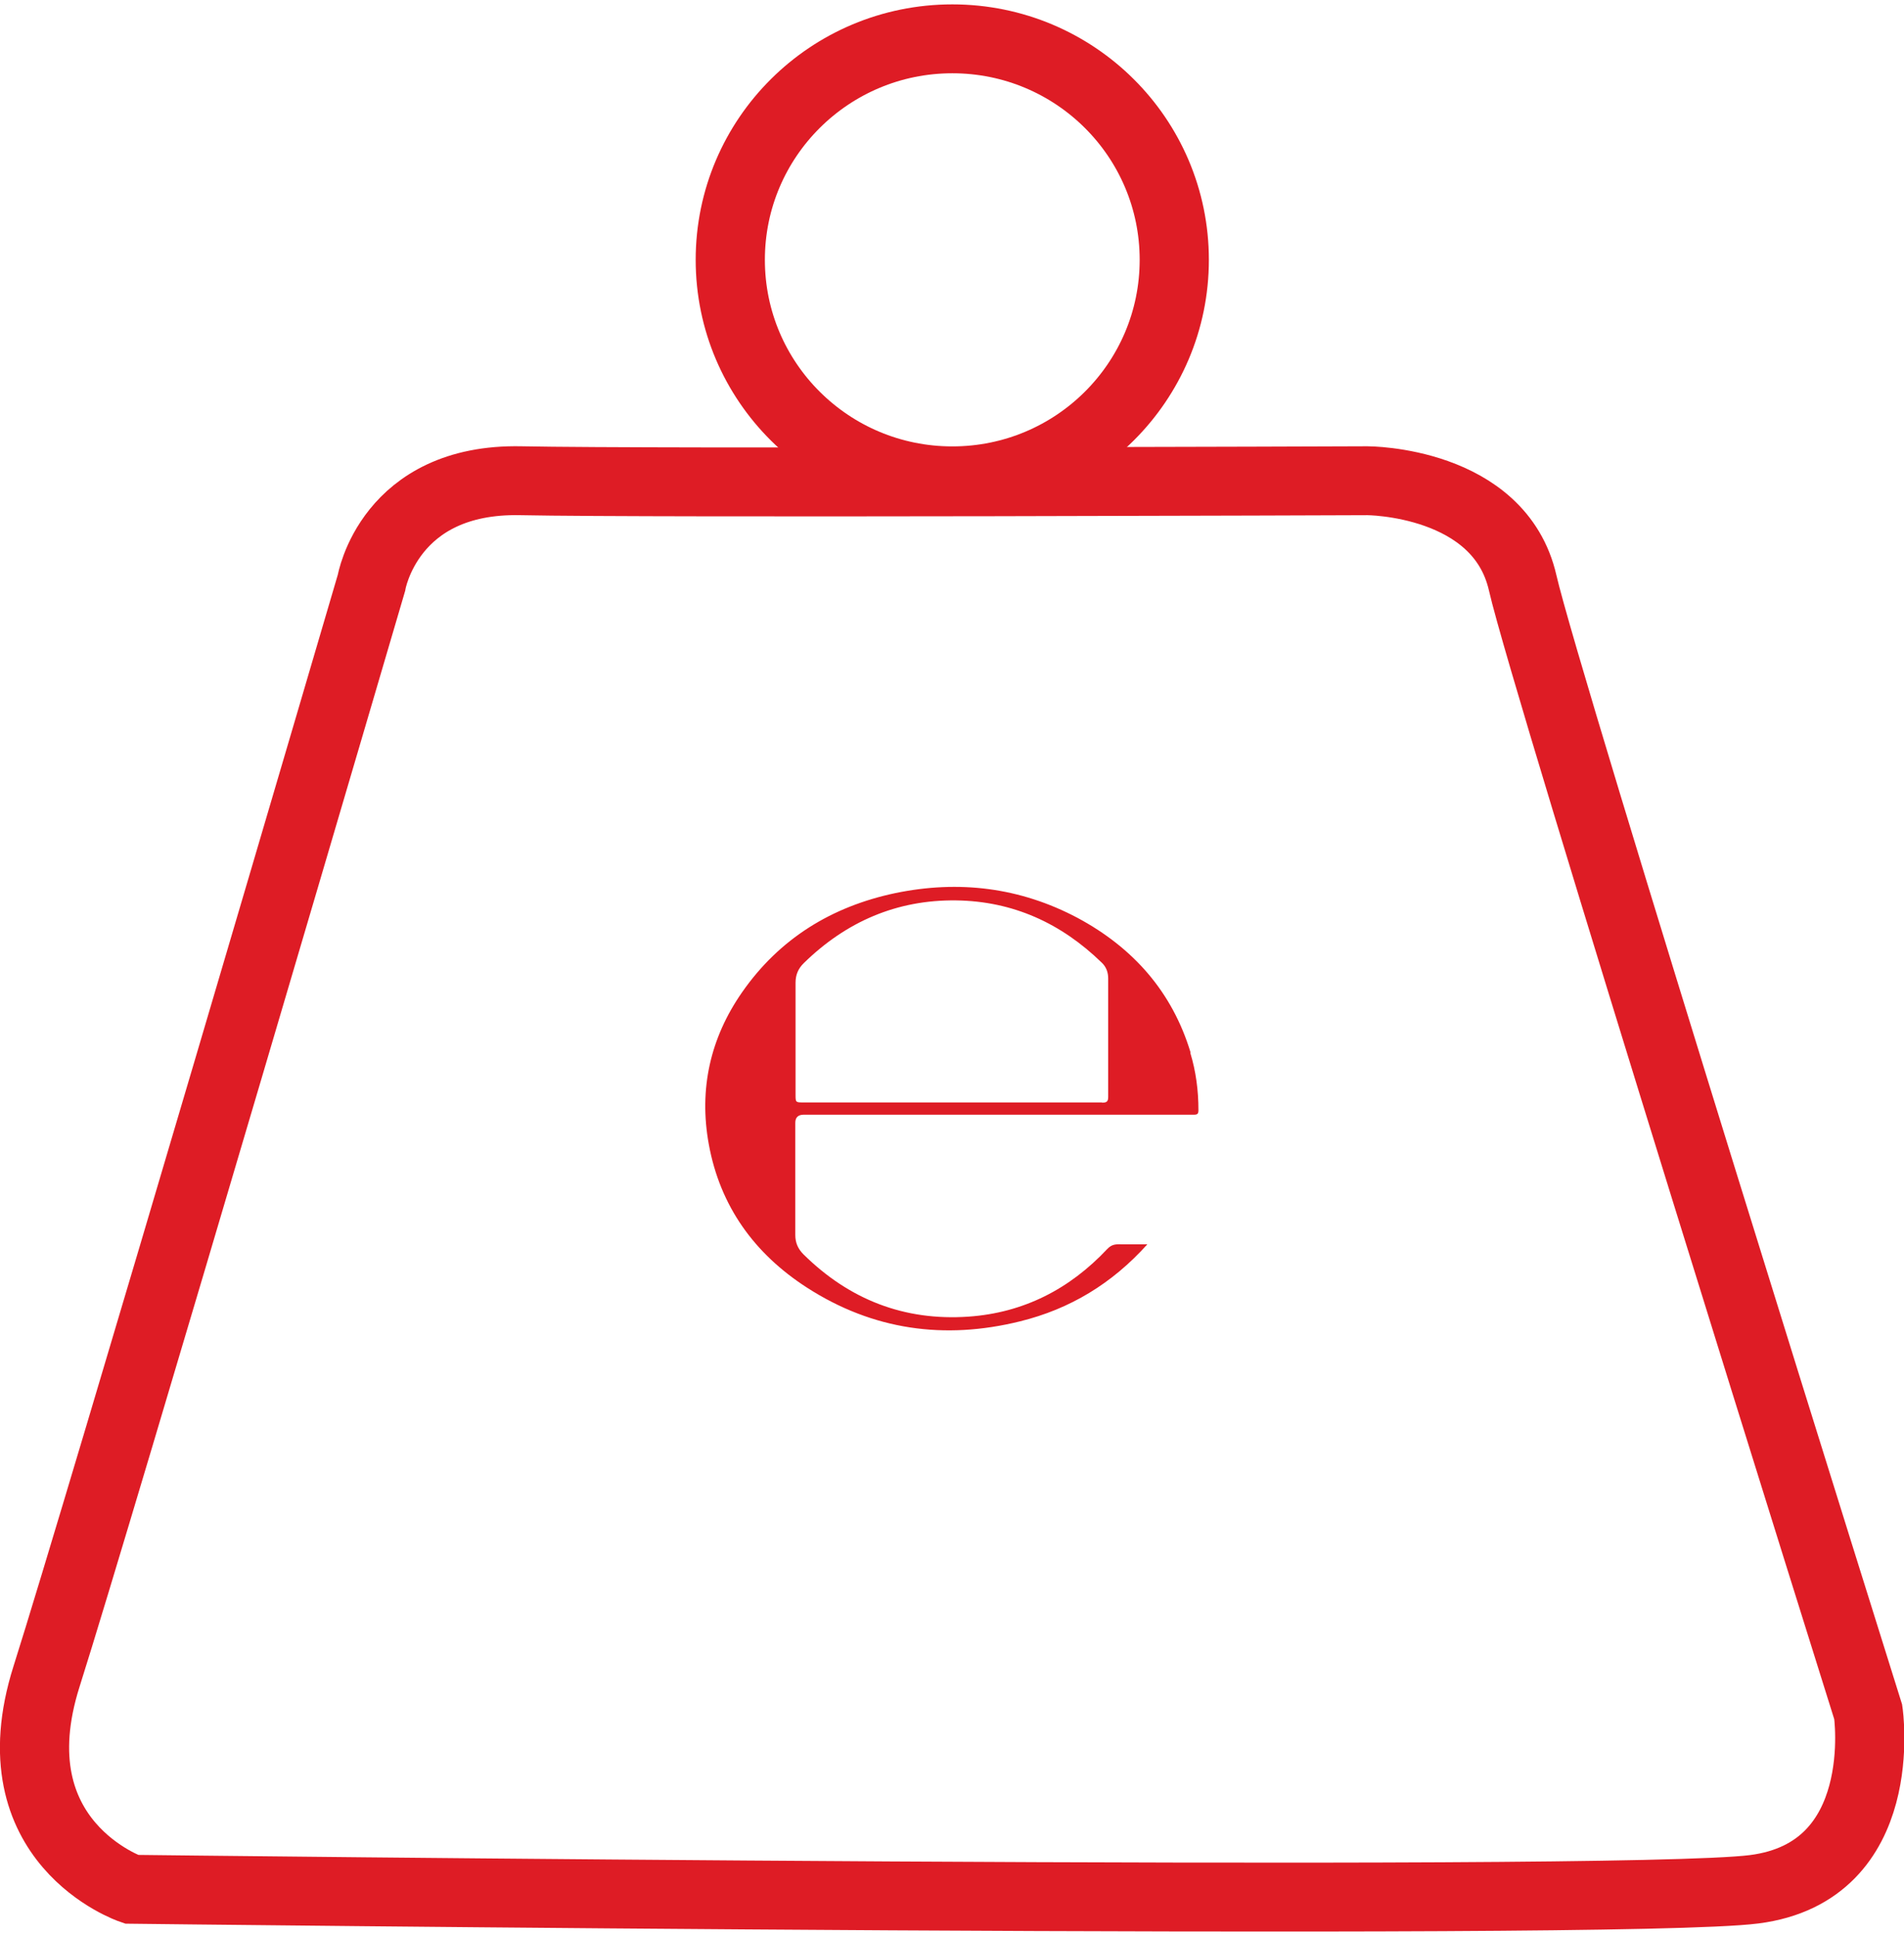
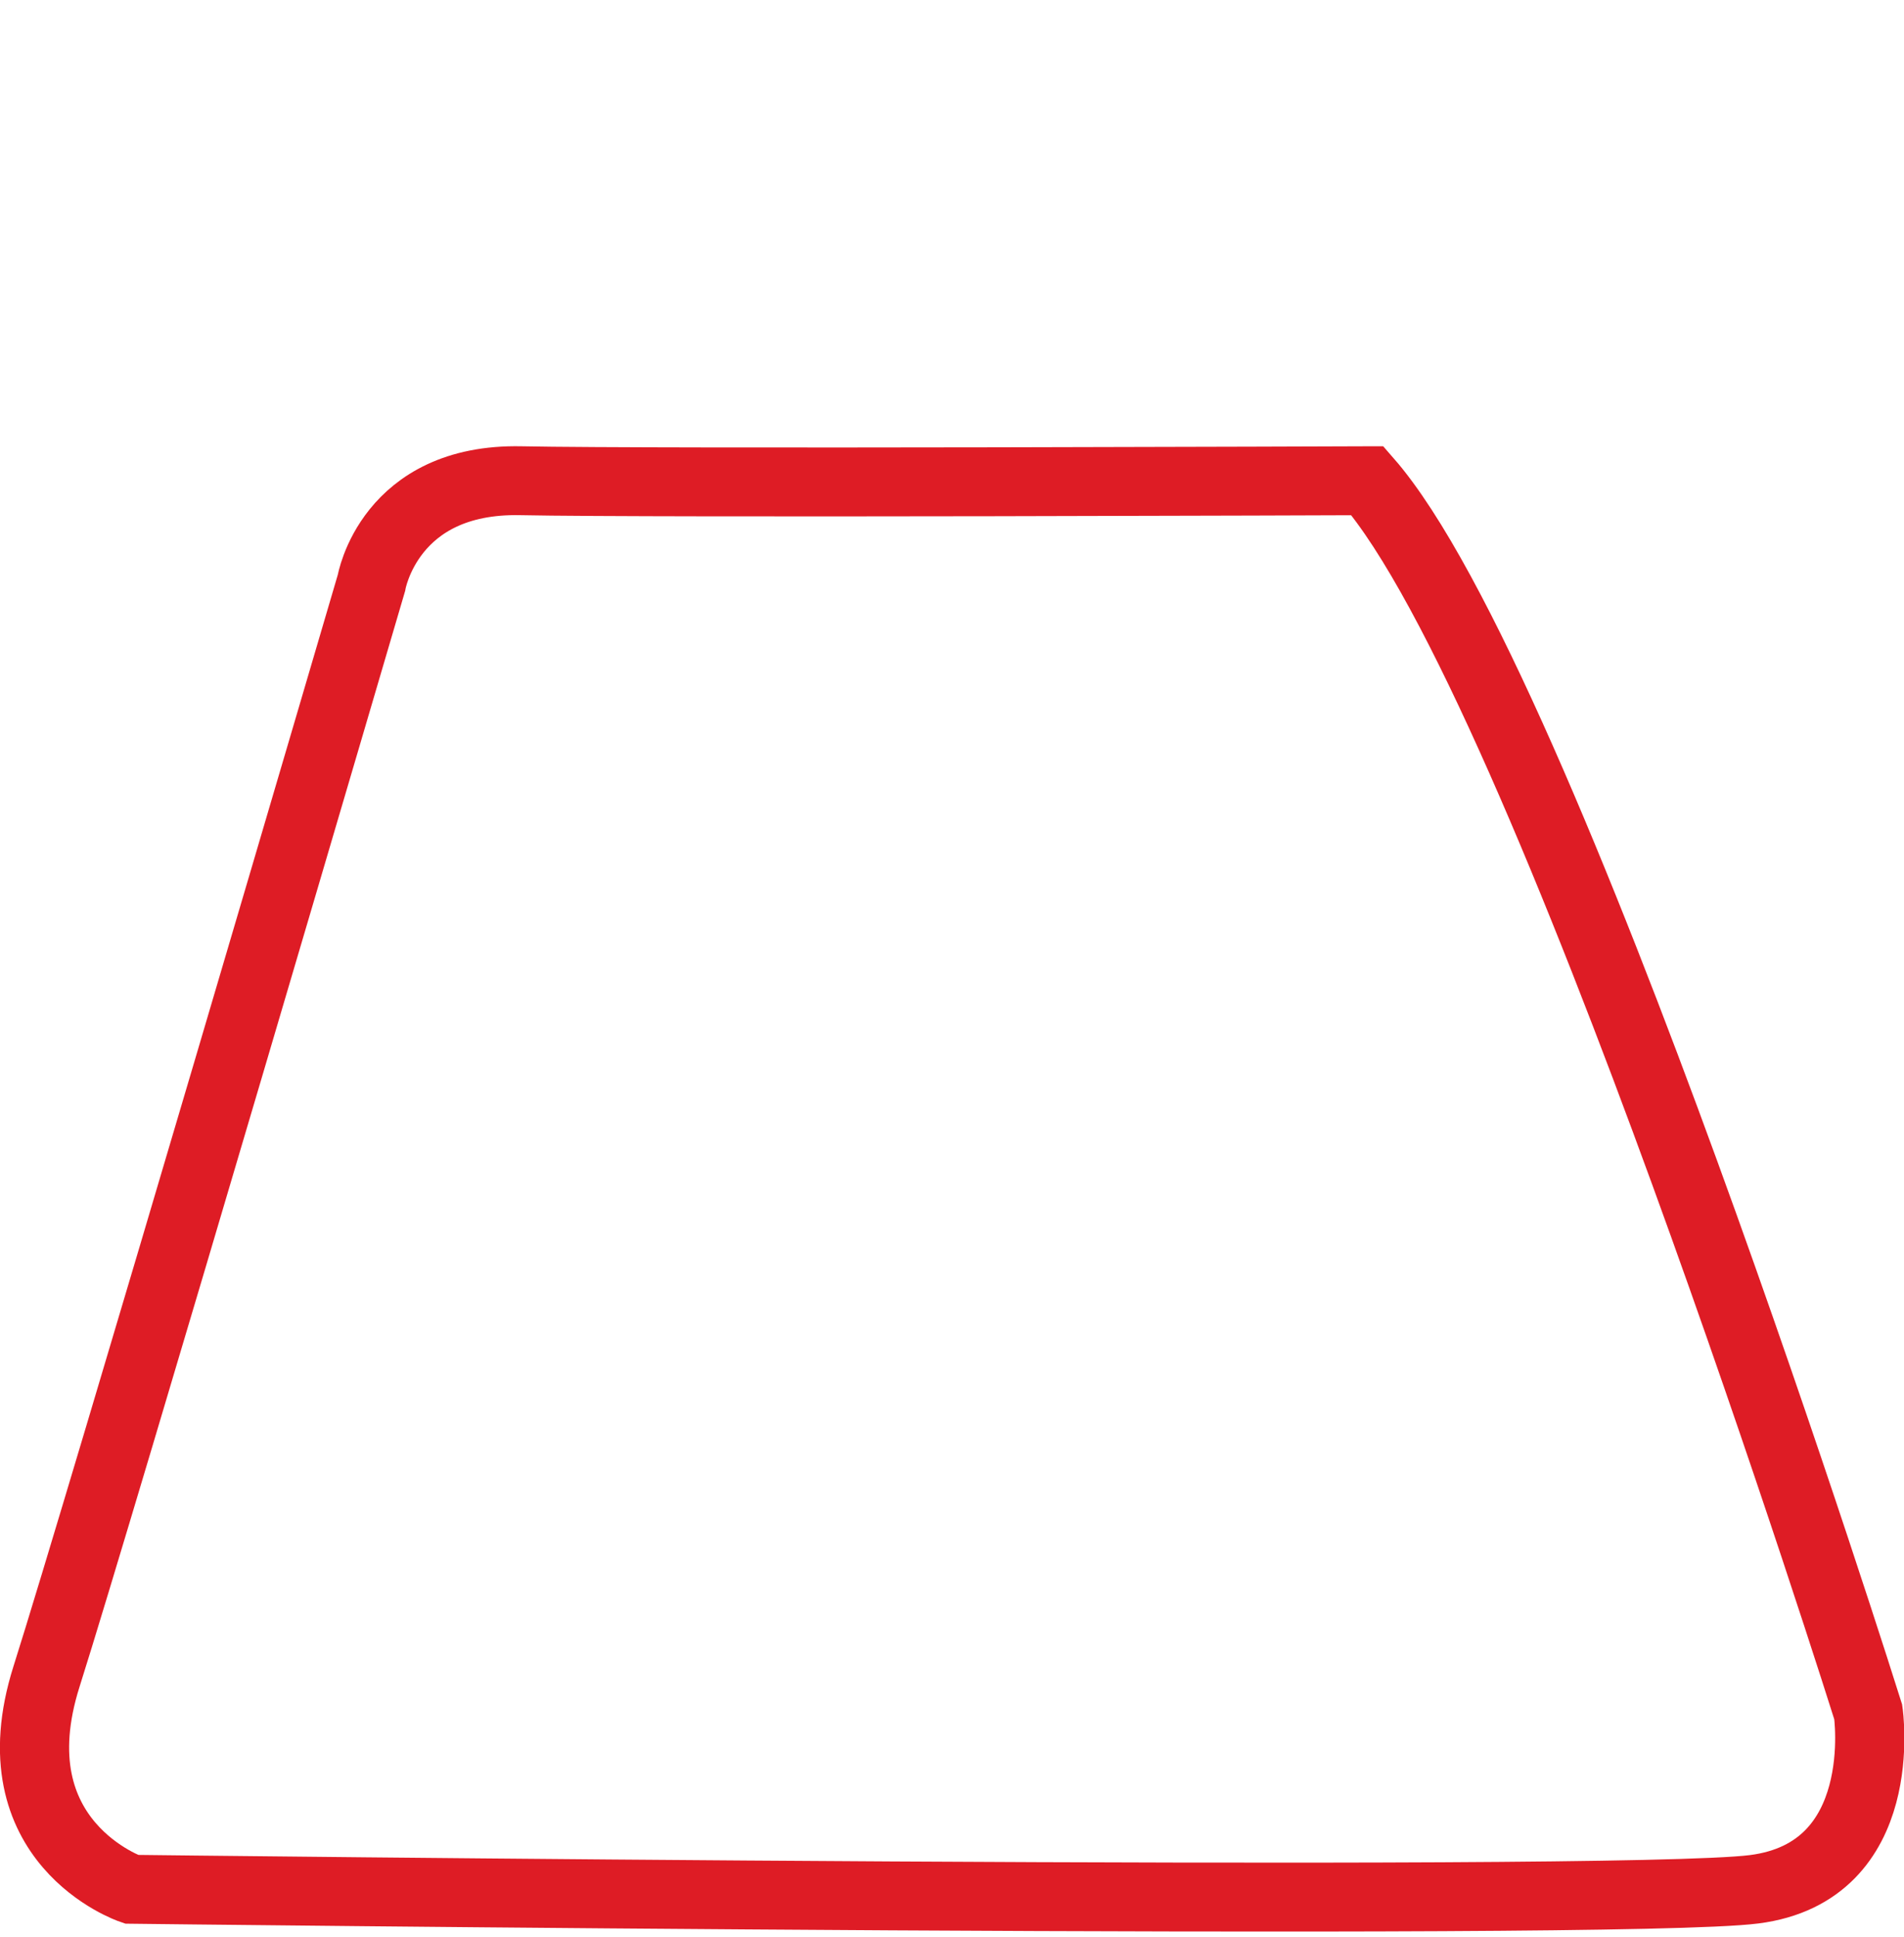
<svg xmlns="http://www.w3.org/2000/svg" width="60px" height="61px" viewBox="0 0 60 61" version="1.1">
  <g id="surface1">
-     <path style=" stroke:none;fill-rule:nonzero;fill:rgb(87.059%,10.98%,14.51%);fill-opacity:1;" d="M 37.52 33.156 C 36.941 31.238 35.707 29.848 33.957 28.91 C 32.145 27.949 30.215 27.715 28.215 28.129 C 26.211 28.551 24.566 29.559 23.387 31.25 C 22.379 32.695 22.02 34.309 22.336 36.039 C 22.691 37.992 23.773 39.488 25.43 40.555 C 27.504 41.891 29.762 42.207 32.145 41.617 C 33.715 41.23 35.043 40.43 36.156 39.191 C 35.828 39.191 35.535 39.195 35.242 39.191 C 35.098 39.191 35 39.227 34.891 39.34 C 33.711 40.598 32.258 41.348 30.52 41.469 C 28.496 41.609 26.766 40.934 25.32 39.508 C 25.145 39.332 25.062 39.141 25.062 38.898 C 25.062 37.719 25.062 36.543 25.062 35.363 C 25.062 35.195 25.152 35.109 25.324 35.109 C 28.914 35.109 32.5 35.109 36.09 35.109 C 36.598 35.109 37.109 35.109 37.621 35.109 C 37.738 35.109 37.766 35.078 37.766 34.965 C 37.766 34.352 37.688 33.746 37.508 33.156 Z M 34.73 34.723 C 33.148 34.723 31.566 34.723 29.984 34.723 C 28.402 34.723 26.871 34.723 25.309 34.723 C 25.078 34.723 25.07 34.719 25.07 34.488 C 25.07 33.309 25.07 32.133 25.07 30.953 C 25.07 30.703 25.152 30.508 25.332 30.332 C 26.664 29.031 28.258 28.336 30.129 28.359 C 31.922 28.383 33.441 29.078 34.719 30.32 C 34.863 30.457 34.922 30.625 34.922 30.824 C 34.922 32.062 34.922 33.309 34.922 34.551 C 34.922 34.707 34.863 34.73 34.723 34.73 Z M 34.73 34.723 " />
-     <path style="fill:none;stroke-width:3.5;stroke-linecap:butt;stroke-linejoin:miter;stroke:rgb(87.059%,10.98%,14.51%);stroke-opacity:1;stroke-miterlimit:10;" d="M 59.397 12.98 C 59.397 19.183 54.374 24.208 48.171 24.208 C 41.969 24.208 36.939 19.183 36.939 12.98 C 36.939 6.778 41.969 1.753 48.171 1.753 C 54.374 1.753 59.397 6.778 59.397 12.98 Z M 59.397 12.98 " transform="matrix(0.623,0,0,0.62,0,0.136)" />
-     <path style="fill:none;stroke-width:3.5;stroke-linecap:butt;stroke-linejoin:miter;stroke:rgb(87.059%,10.98%,14.51%);stroke-opacity:1;stroke-miterlimit:10;" d="M 69.168 24.202 C 69.168 24.202 75.841 24.202 77.02 29.391 C 78.199 34.58 94.499 86.752 94.499 86.752 C 94.499 86.752 95.69 94.869 88.723 95.757 C 81.749 96.651 6.648 95.757 6.648 95.757 C 6.648 95.757 -0.307 93.389 2.352 84.951 C 5.017 76.513 18.789 29.391 18.789 29.391 C 18.789 29.391 19.68 24.057 26.353 24.202 C 33.019 24.341 69.162 24.202 69.162 24.202 Z M 69.168 24.202 " transform="matrix(0.623,0,0,0.62,0,0.136)" />
+     <path style="fill:none;stroke-width:3.5;stroke-linecap:butt;stroke-linejoin:miter;stroke:rgb(87.059%,10.98%,14.51%);stroke-opacity:1;stroke-miterlimit:10;" d="M 69.168 24.202 C 78.199 34.58 94.499 86.752 94.499 86.752 C 94.499 86.752 95.69 94.869 88.723 95.757 C 81.749 96.651 6.648 95.757 6.648 95.757 C 6.648 95.757 -0.307 93.389 2.352 84.951 C 5.017 76.513 18.789 29.391 18.789 29.391 C 18.789 29.391 19.68 24.057 26.353 24.202 C 33.019 24.341 69.162 24.202 69.162 24.202 Z M 69.168 24.202 " transform="matrix(0.623,0,0,0.62,0,0.136)" />
  </g>
</svg>